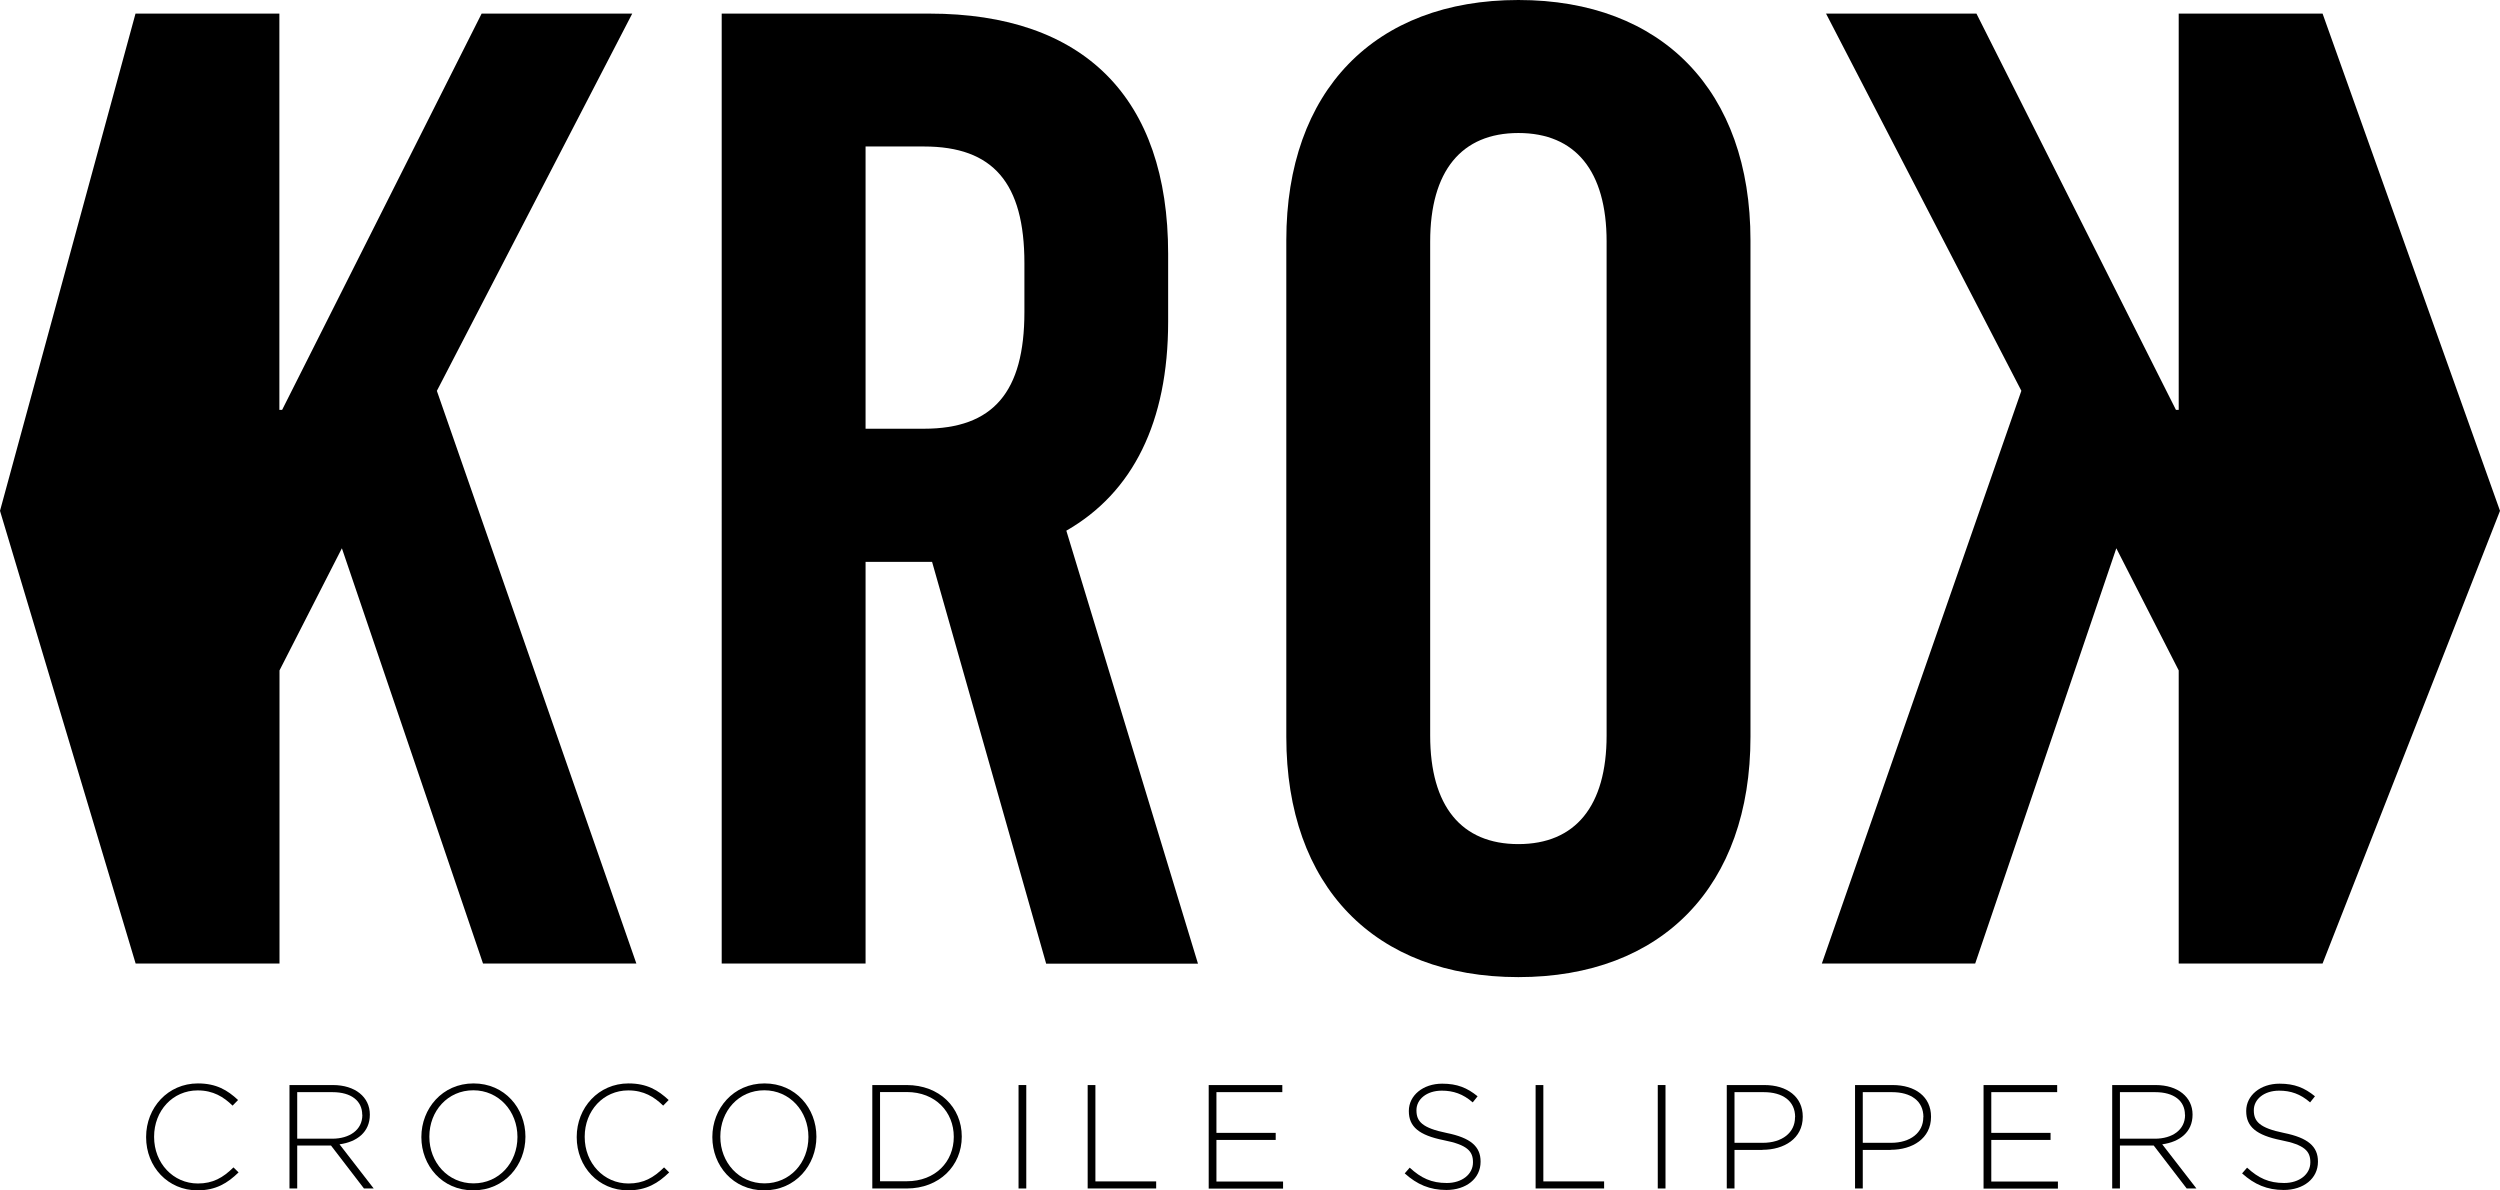
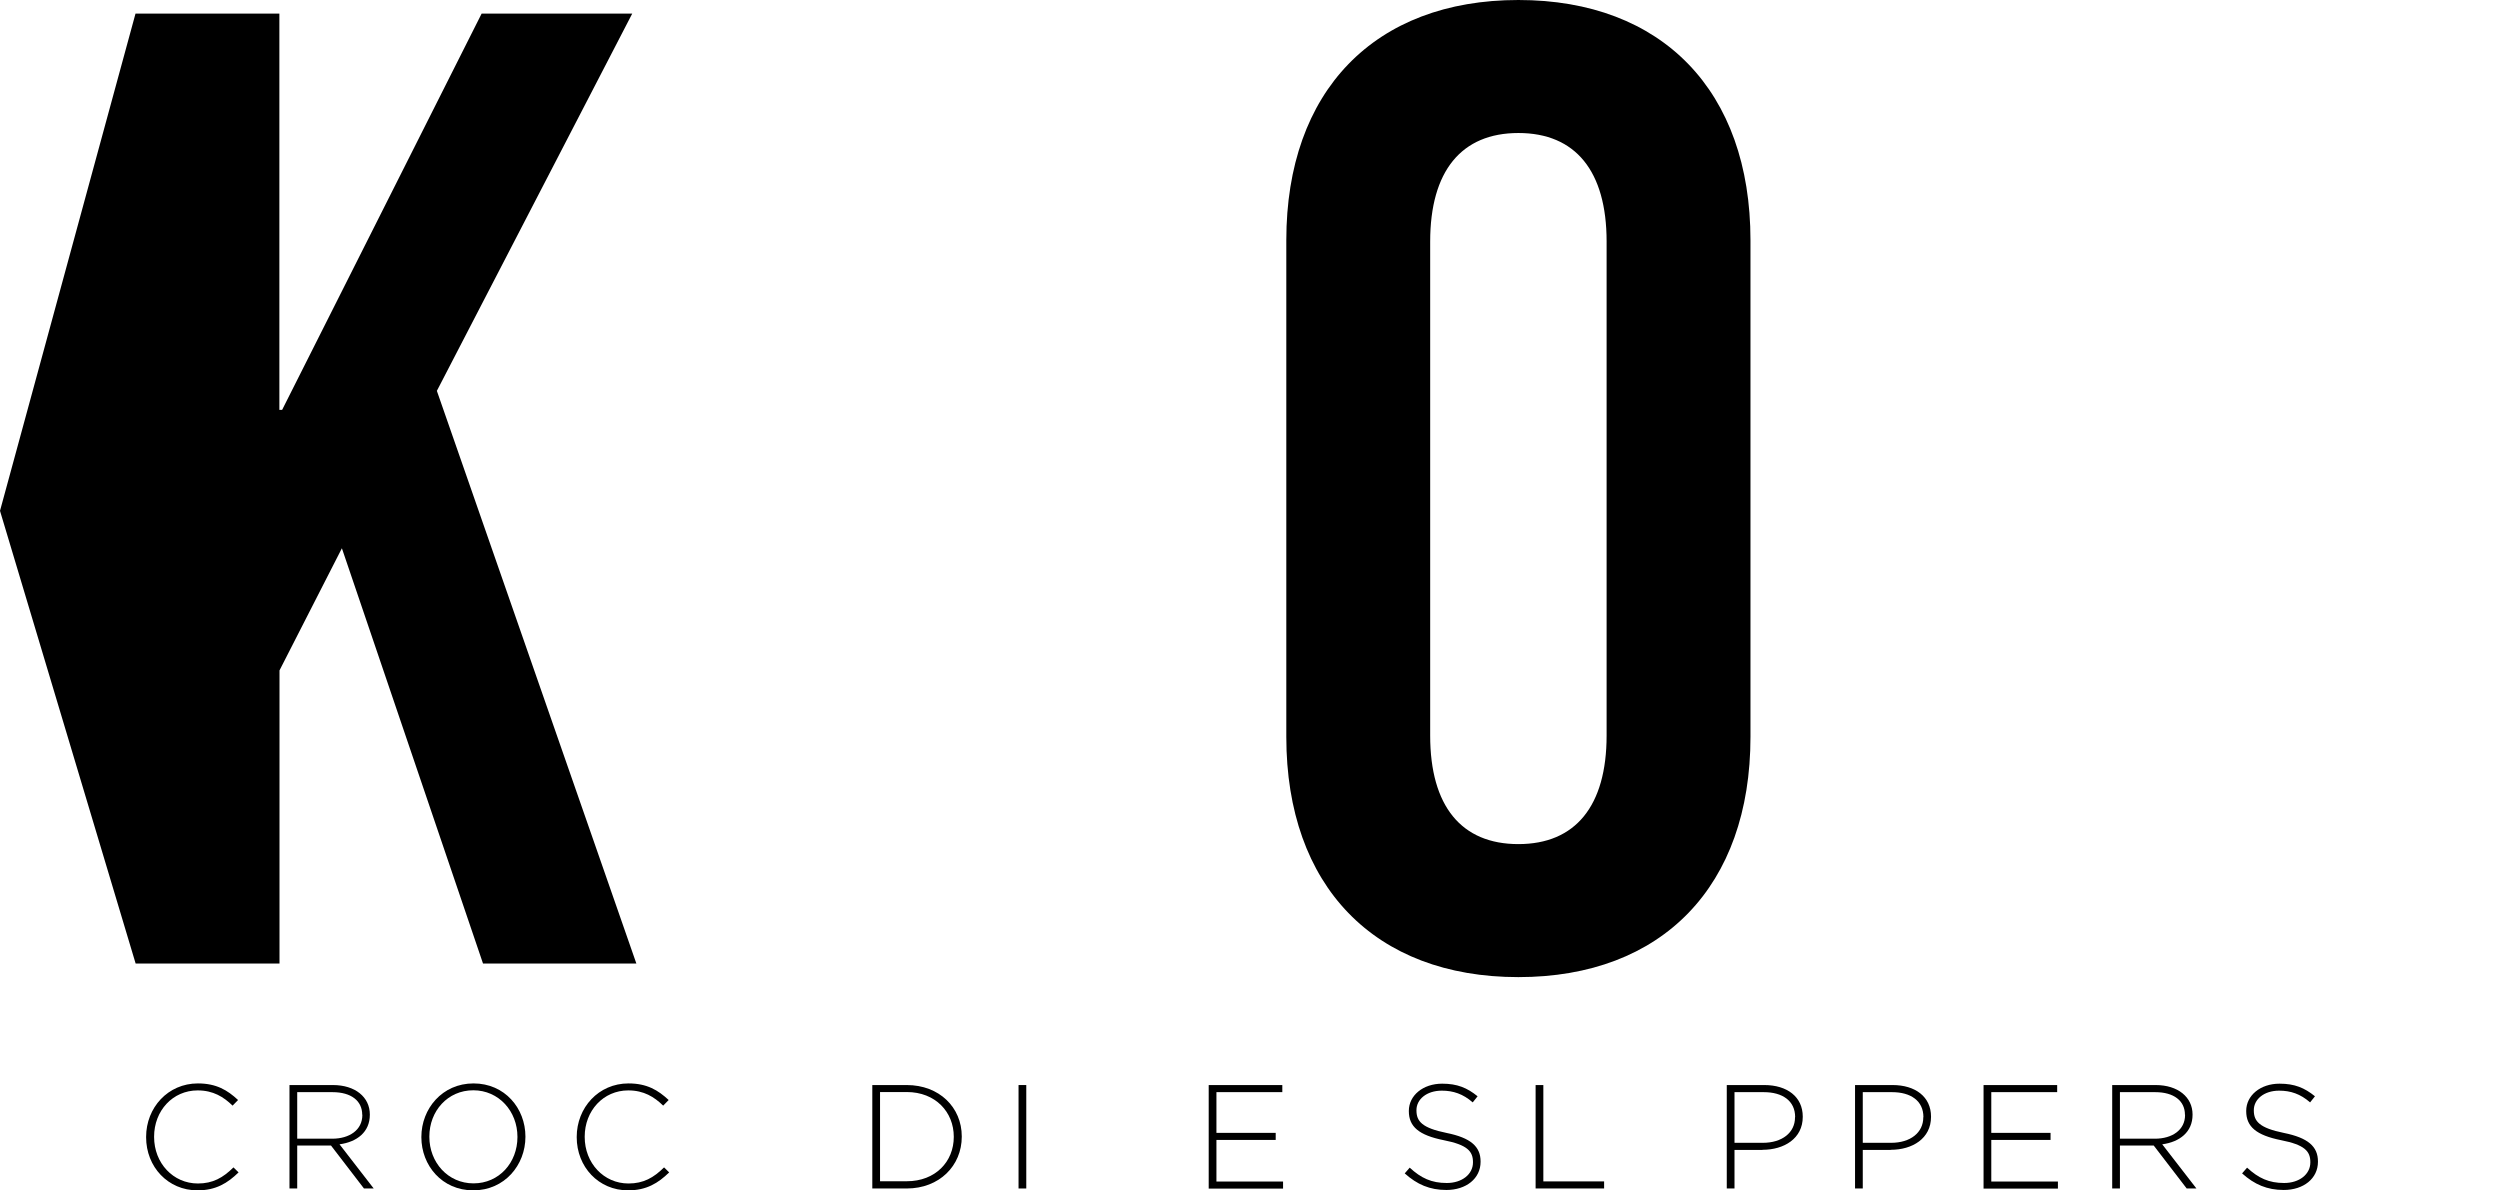
<svg xmlns="http://www.w3.org/2000/svg" viewBox="0 0 200.36 95.4" data-sanitized-data-name="Layer 2" data-name="Layer 2" id="Layer_2">
  <defs>
    <style>
      .cls-1 {
        stroke-width: 0px;
      }
    </style>
  </defs>
  <g data-sanitized-data-name="Layer 1" data-name="Layer 1" id="Layer_1-2">
    <g>
      <g>
        <path d="m15.83,95.4c-2.37,0-4.12-1.88-4.12-4.26v-.02c0-2.35,1.75-4.29,4.15-4.29,1.48,0,2.37.54,3.22,1.33l-.44.45c-.72-.7-1.55-1.22-2.8-1.22-1.99,0-3.49,1.62-3.49,3.71v.02c0,2.1,1.53,3.73,3.51,3.73,1.2,0,2.01-.46,2.85-1.29l.41.4c-.88.86-1.82,1.44-3.29,1.44Z" class="cls-1" />
        <path d="m29.17,95.25l-2.64-3.44h-2.71v3.44h-.62v-8.29h3.48c1.79,0,2.96.97,2.96,2.36v.02c0,1.39-1.03,2.18-2.43,2.37l2.74,3.54h-.78Zm-.14-5.91c0-1.11-.88-1.81-2.38-1.81h-2.83v3.73h2.8c1.39,0,2.42-.7,2.42-1.9v-.02Z" class="cls-1" />
        <path d="m37.93,95.4c-2.51,0-4.16-2-4.16-4.26v-.02c0-2.26,1.67-4.29,4.18-4.29s4.16,2,4.16,4.26t0,.02c0,2.26-1.67,4.29-4.18,4.29Zm3.54-4.29c0-2.05-1.49-3.73-3.54-3.73s-3.52,1.66-3.52,3.71v.02c0,2.05,1.49,3.73,3.54,3.73s3.52-1.66,3.52-3.71v-.02Z" class="cls-1" />
-         <path d="m50.34,95.4c-2.37,0-4.12-1.88-4.12-4.26v-.02c0-2.35,1.75-4.29,4.15-4.29,1.48,0,2.37.54,3.22,1.33l-.44.45c-.72-.7-1.55-1.22-2.8-1.22-1.99,0-3.49,1.62-3.49,3.71v.02c0,2.1,1.53,3.73,3.51,3.73,1.2,0,2.01-.46,2.85-1.29l.41.4c-.88.86-1.82,1.44-3.29,1.44Z" class="cls-1" />
-         <path d="m61.25,95.4c-2.51,0-4.16-2-4.16-4.26v-.02c0-2.26,1.67-4.29,4.18-4.29s4.16,2,4.16,4.26t0,.02c0,2.26-1.67,4.29-4.18,4.29Zm3.54-4.29c0-2.05-1.49-3.73-3.54-3.73s-3.52,1.66-3.52,3.71v.02c0,2.05,1.49,3.73,3.54,3.73s3.52-1.66,3.52-3.71v-.02Z" class="cls-1" />
+         <path d="m50.34,95.4c-2.37,0-4.12-1.88-4.12-4.26v-.02c0-2.35,1.75-4.29,4.15-4.29,1.48,0,2.37.54,3.22,1.33l-.44.45c-.72-.7-1.55-1.22-2.8-1.22-1.99,0-3.49,1.62-3.49,3.71v.02c0,2.1,1.53,3.73,3.51,3.73,1.2,0,2.01-.46,2.85-1.29l.41.4c-.88.86-1.82,1.44-3.29,1.44" class="cls-1" />
        <path d="m72.67,95.25h-2.76v-8.29h2.76c2.61,0,4.41,1.79,4.41,4.12v.02c0,2.33-1.8,4.15-4.41,4.15Zm3.77-4.15c0-1.97-1.46-3.58-3.77-3.58h-2.14v7.15h2.14c2.31,0,3.77-1.58,3.77-3.55v-.02Z" class="cls-1" />
        <path d="m81.63,95.25v-8.29h.62v8.29h-.62Z" class="cls-1" />
-         <path d="m87.17,95.25v-8.29h.62v7.72h4.87v.57h-5.48Z" class="cls-1" />
        <path d="m96.87,95.25v-8.29h5.9v.57h-5.28v3.26h4.75v.57h-4.75v3.33h5.34v.57h-5.96Z" class="cls-1" />
        <path d="m115.92,95.37c-1.33,0-2.35-.44-3.34-1.33l.4-.46c.91.84,1.75,1.23,2.97,1.23s2.1-.7,2.1-1.65v-.02c0-.88-.46-1.39-2.34-1.76-1.99-.4-2.8-1.08-2.8-2.33v-.02c0-1.23,1.13-2.18,2.67-2.18,1.21,0,2,.33,2.84,1.01l-.39.49c-.78-.68-1.56-.94-2.48-.94-1.22,0-2.03.7-2.03,1.56v.02c0,.88.45,1.41,2.42,1.81,1.92.39,2.72,1.08,2.72,2.29v.02c0,1.34-1.15,2.26-2.75,2.26Z" class="cls-1" />
        <path d="m123.07,95.25v-8.29h.62v7.72h4.87v.57h-5.48Z" class="cls-1" />
-         <path d="m132.86,95.25v-8.29h.62v8.29h-.62Z" class="cls-1" />
        <path d="m141.25,92.16h-2.24v3.09h-.62v-8.29h3.01c1.82,0,3.08.94,3.08,2.53v.02c0,1.74-1.5,2.64-3.23,2.64Zm2.62-2.63c0-1.31-1.02-2-2.51-2h-2.35v4.06h2.27c1.54,0,2.58-.81,2.58-2.04v-.02Z" class="cls-1" />
        <path d="m151.53,92.16h-2.24v3.09h-.62v-8.29h3.01c1.82,0,3.08.94,3.08,2.53v.02c0,1.74-1.5,2.64-3.23,2.64Zm2.62-2.63c0-1.31-1.02-2-2.51-2h-2.35v4.06h2.27c1.54,0,2.58-.81,2.58-2.04v-.02Z" class="cls-1" />
        <path d="m158.97,95.25v-8.29h5.9v.57h-5.28v3.26h4.75v.57h-4.75v3.33h5.34v.57h-5.96Z" class="cls-1" />
        <path d="m175.25,95.25l-2.64-3.44h-2.71v3.44h-.62v-8.29h3.48c1.79,0,2.96.97,2.96,2.36v.02c0,1.39-1.03,2.18-2.43,2.37l2.74,3.54h-.78Zm-.14-5.91c0-1.11-.88-1.81-2.38-1.81h-2.83v3.73h2.8c1.39,0,2.42-.7,2.42-1.9v-.02Z" class="cls-1" />
        <path d="m183.03,95.37c-1.33,0-2.35-.44-3.34-1.33l.4-.46c.91.84,1.75,1.23,2.97,1.23s2.1-.7,2.1-1.65v-.02c0-.88-.46-1.39-2.34-1.76-1.99-.4-2.8-1.08-2.8-2.33v-.02c0-1.23,1.13-2.18,2.67-2.18,1.21,0,2,.33,2.84,1.01l-.39.49c-.78-.68-1.56-.94-2.48-.94-1.22,0-2.03.7-2.03,1.56v.02c0,.88.45,1.41,2.42,1.81,1.92.39,2.72,1.08,2.72,2.29v.02c0,1.34-1.15,2.26-2.75,2.26Z" class="cls-1" />
      </g>
      <g>
        <path d="m35.01,31.32l15.99,45.9h-12.29l-11.31-33.28-5,9.79v23.49h-11.53L0,40.94,10.86,1.09h11.53v31.76h.22L38.6,1.09h12.07l-15.66,30.24Z" class="cls-1" />
-         <path d="m83.84,77.22l-9.14-32.19h-5.33v32.19h-11.53V1.09h16.64c12.4,0,19.14,6.74,19.14,19.25v5.44c0,8.05-2.83,13.7-8.16,16.75l10.55,34.7h-12.18Zm-14.47-65.48v22.62h4.68c5.55,0,8.05-2.94,8.05-9.35v-3.92c0-6.42-2.5-9.35-8.05-9.35h-4.68Z" class="cls-1" />
        <path d="m140.29,19.25v39.81c0,11.96-7.07,19.25-18.6,19.25s-18.6-7.29-18.6-19.25V19.25c0-11.96,7.07-19.25,18.6-19.25s18.6,7.29,18.6,19.25Zm-25.67.11v39.59c0,5.66,2.5,8.7,7.07,8.7s7.07-3.05,7.07-8.7V19.36c0-5.66-2.5-8.7-7.07-8.7s-7.07,3.05-7.07,8.7Z" class="cls-1" />
-         <path d="m146.33,1.09h12.07s15.99,31.76,15.99,31.76h.22s0-31.76,0-31.76h11.53s14.22,39.85,14.22,39.85l-14.22,36.28h-11.53v-23.49s-5-9.79-5-9.79l-11.31,33.28h-12.29s15.99-45.9,15.99-45.9l-15.66-30.24Z" class="cls-1" />
      </g>
    </g>
  </g>
</svg>